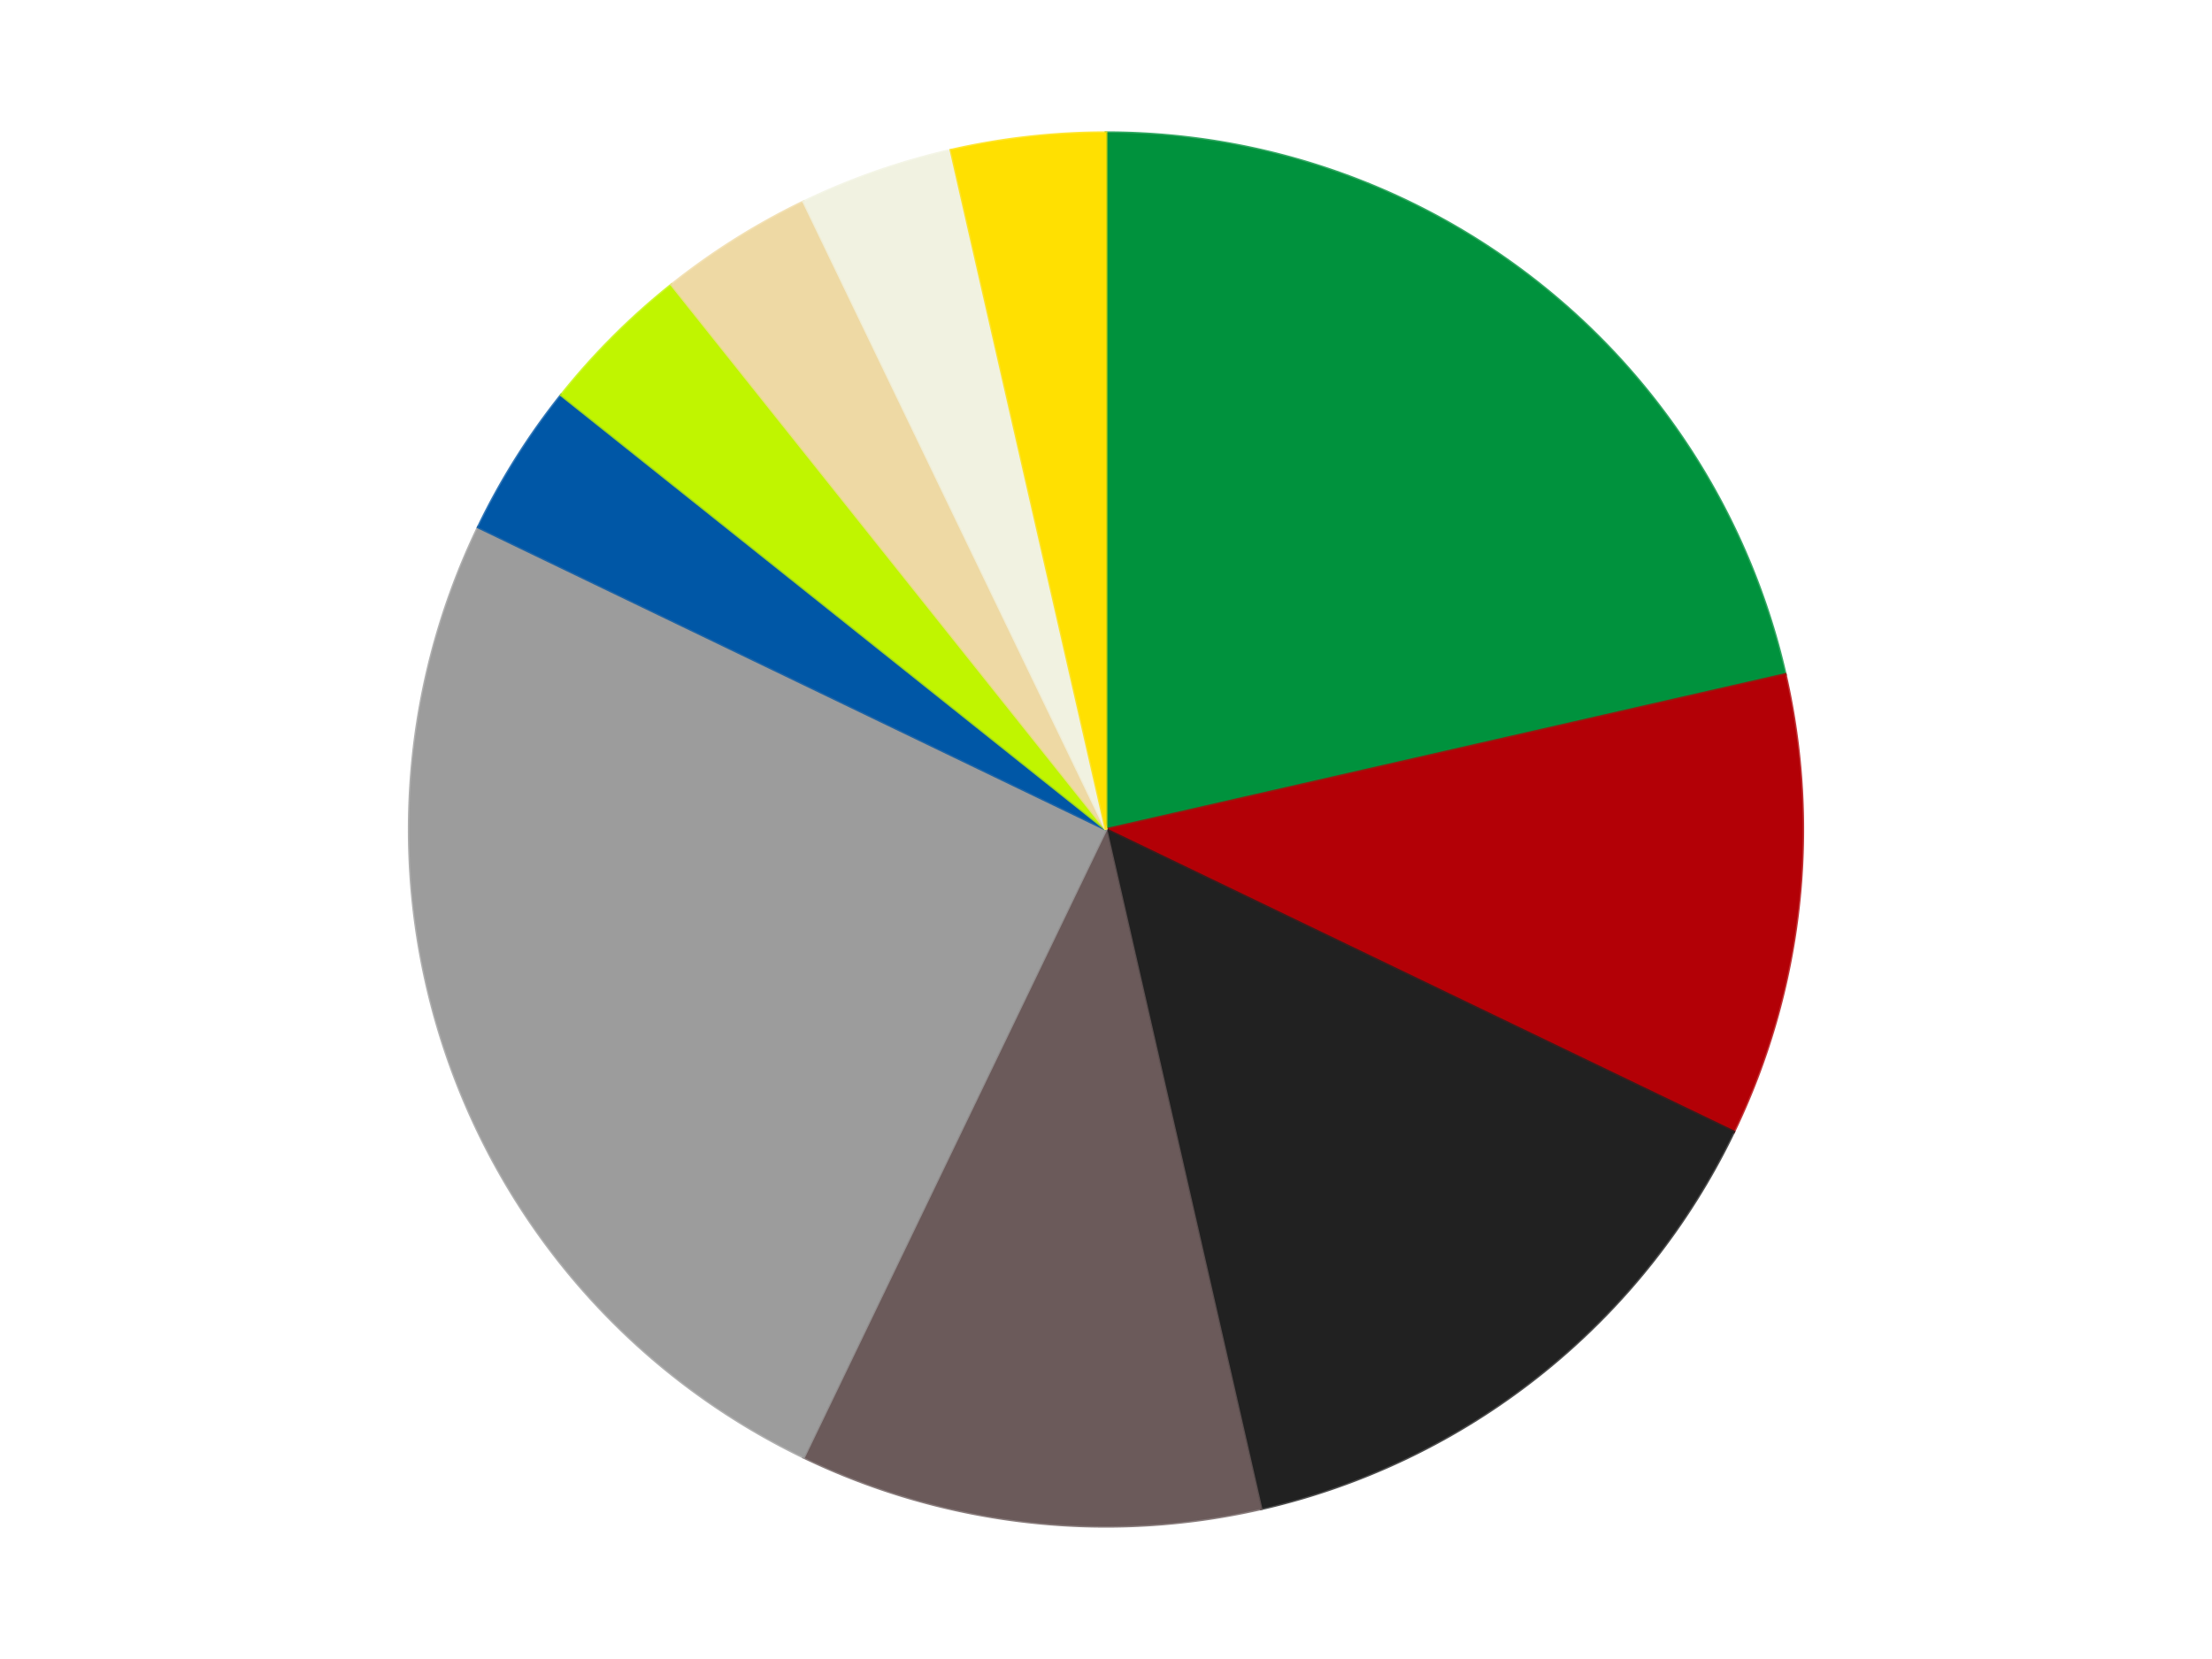
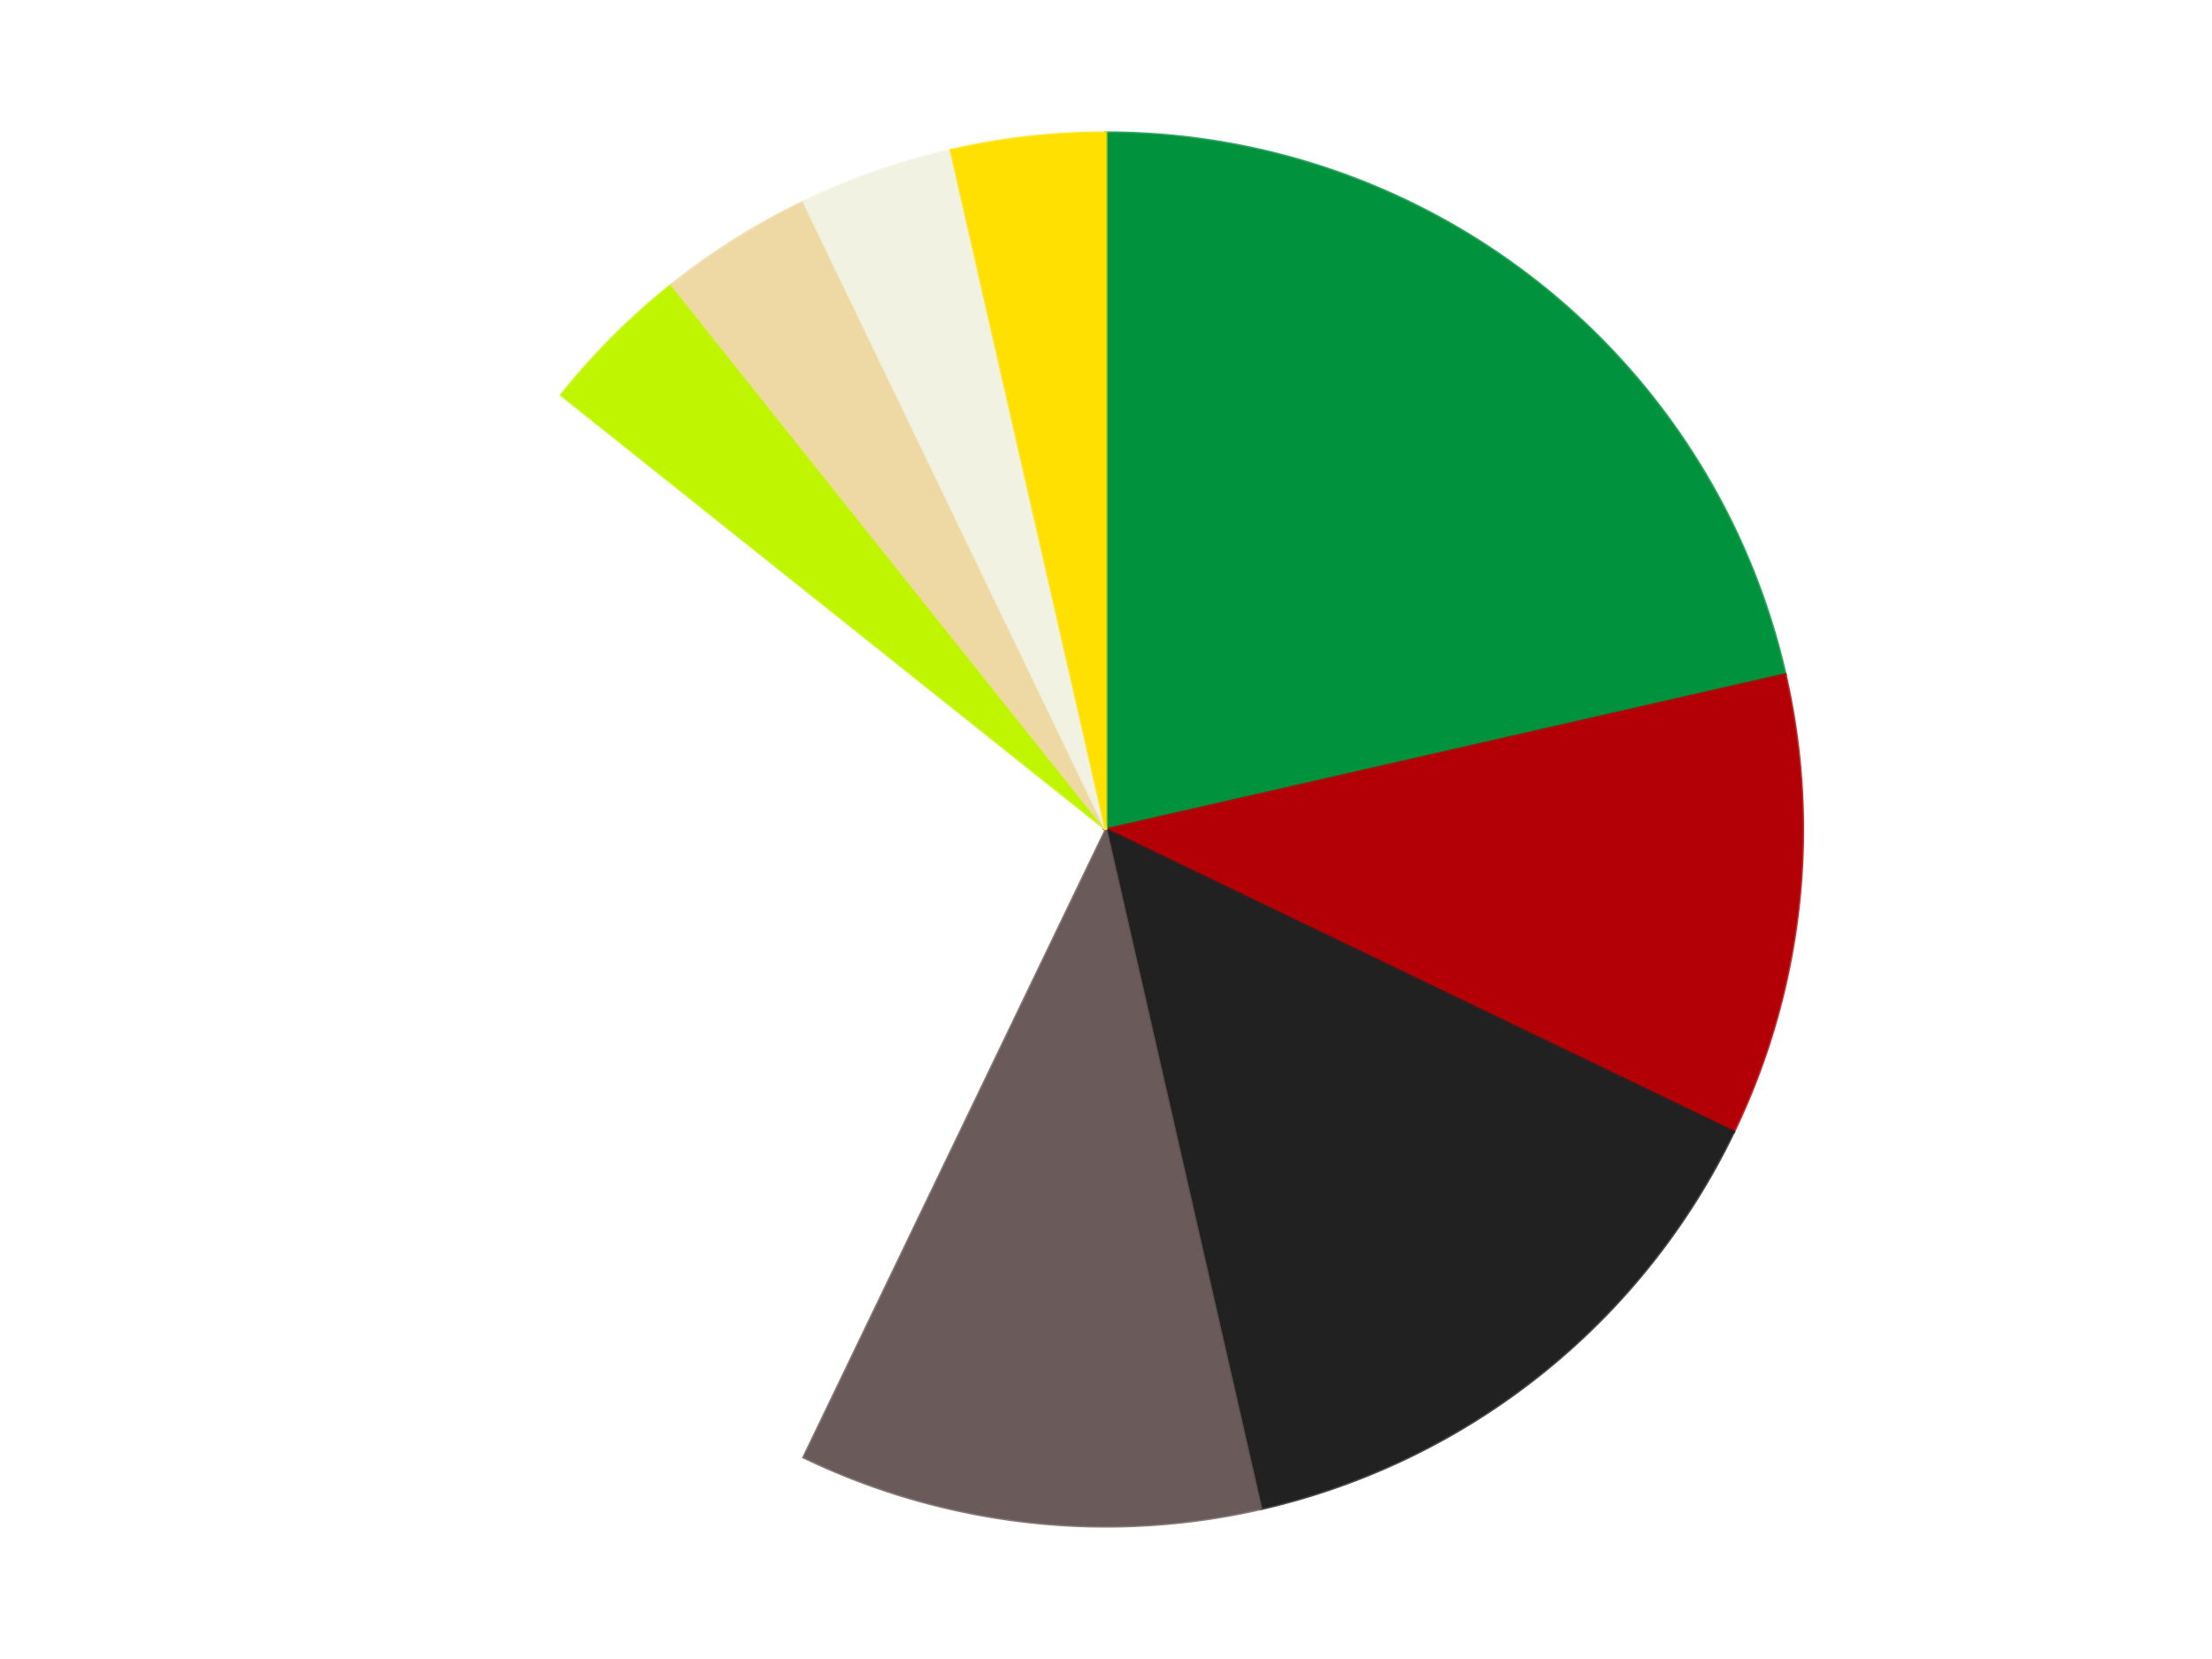
<svg xmlns="http://www.w3.org/2000/svg" xmlns:xlink="http://www.w3.org/1999/xlink" id="chart-7752a10c-2599-4707-895c-82ffc22f7163" class="pygal-chart" viewBox="0 0 800 600">
  <defs>
    <style type="text/css">#chart-7752a10c-2599-4707-895c-82ffc22f7163{-webkit-user-select:none;-webkit-font-smoothing:antialiased;font-family:Consolas,"Liberation Mono",Menlo,Courier,monospace}#chart-7752a10c-2599-4707-895c-82ffc22f7163 .title{font-family:Consolas,"Liberation Mono",Menlo,Courier,monospace;font-size:16px}#chart-7752a10c-2599-4707-895c-82ffc22f7163 .legends .legend text{font-family:Consolas,"Liberation Mono",Menlo,Courier,monospace;font-size:14px}#chart-7752a10c-2599-4707-895c-82ffc22f7163 .axis text{font-family:Consolas,"Liberation Mono",Menlo,Courier,monospace;font-size:10px}#chart-7752a10c-2599-4707-895c-82ffc22f7163 .axis text.major{font-family:Consolas,"Liberation Mono",Menlo,Courier,monospace;font-size:10px}#chart-7752a10c-2599-4707-895c-82ffc22f7163 .text-overlay text.value{font-family:Consolas,"Liberation Mono",Menlo,Courier,monospace;font-size:16px}#chart-7752a10c-2599-4707-895c-82ffc22f7163 .text-overlay text.label{font-family:Consolas,"Liberation Mono",Menlo,Courier,monospace;font-size:10px}#chart-7752a10c-2599-4707-895c-82ffc22f7163 .tooltip{font-family:Consolas,"Liberation Mono",Menlo,Courier,monospace;font-size:14px}#chart-7752a10c-2599-4707-895c-82ffc22f7163 text.no_data{font-family:Consolas,"Liberation Mono",Menlo,Courier,monospace;font-size:64px}
#chart-7752a10c-2599-4707-895c-82ffc22f7163{background-color:transparent}#chart-7752a10c-2599-4707-895c-82ffc22f7163 path,#chart-7752a10c-2599-4707-895c-82ffc22f7163 line,#chart-7752a10c-2599-4707-895c-82ffc22f7163 rect,#chart-7752a10c-2599-4707-895c-82ffc22f7163 circle{-webkit-transition:150ms;-moz-transition:150ms;transition:150ms}#chart-7752a10c-2599-4707-895c-82ffc22f7163 .graph &gt; .background{fill:transparent}#chart-7752a10c-2599-4707-895c-82ffc22f7163 .plot &gt; .background{fill:transparent}#chart-7752a10c-2599-4707-895c-82ffc22f7163 .graph{fill:rgba(0,0,0,.87)}#chart-7752a10c-2599-4707-895c-82ffc22f7163 text.no_data{fill:rgba(0,0,0,1)}#chart-7752a10c-2599-4707-895c-82ffc22f7163 .title{fill:rgba(0,0,0,1)}#chart-7752a10c-2599-4707-895c-82ffc22f7163 .legends .legend text{fill:rgba(0,0,0,.87)}#chart-7752a10c-2599-4707-895c-82ffc22f7163 .legends .legend:hover text{fill:rgba(0,0,0,1)}#chart-7752a10c-2599-4707-895c-82ffc22f7163 .axis .line{stroke:rgba(0,0,0,1)}#chart-7752a10c-2599-4707-895c-82ffc22f7163 .axis .guide.line{stroke:rgba(0,0,0,.54)}#chart-7752a10c-2599-4707-895c-82ffc22f7163 .axis .major.line{stroke:rgba(0,0,0,.87)}#chart-7752a10c-2599-4707-895c-82ffc22f7163 .axis text.major{fill:rgba(0,0,0,1)}#chart-7752a10c-2599-4707-895c-82ffc22f7163 .axis.y .guides:hover .guide.line,#chart-7752a10c-2599-4707-895c-82ffc22f7163 .line-graph .axis.x .guides:hover .guide.line,#chart-7752a10c-2599-4707-895c-82ffc22f7163 .stackedline-graph .axis.x .guides:hover .guide.line,#chart-7752a10c-2599-4707-895c-82ffc22f7163 .xy-graph .axis.x .guides:hover .guide.line{stroke:rgba(0,0,0,1)}#chart-7752a10c-2599-4707-895c-82ffc22f7163 .axis .guides:hover text{fill:rgba(0,0,0,1)}#chart-7752a10c-2599-4707-895c-82ffc22f7163 .reactive{fill-opacity:1.0;stroke-opacity:.8;stroke-width:1}#chart-7752a10c-2599-4707-895c-82ffc22f7163 .ci{stroke:rgba(0,0,0,.87)}#chart-7752a10c-2599-4707-895c-82ffc22f7163 .reactive.active,#chart-7752a10c-2599-4707-895c-82ffc22f7163 .active .reactive{fill-opacity:0.6;stroke-opacity:.9;stroke-width:4}#chart-7752a10c-2599-4707-895c-82ffc22f7163 .ci .reactive.active{stroke-width:1.5}#chart-7752a10c-2599-4707-895c-82ffc22f7163 .series text{fill:rgba(0,0,0,1)}#chart-7752a10c-2599-4707-895c-82ffc22f7163 .tooltip rect{fill:transparent;stroke:rgba(0,0,0,1);-webkit-transition:opacity 150ms;-moz-transition:opacity 150ms;transition:opacity 150ms}#chart-7752a10c-2599-4707-895c-82ffc22f7163 .tooltip .label{fill:rgba(0,0,0,.87)}#chart-7752a10c-2599-4707-895c-82ffc22f7163 .tooltip .label{fill:rgba(0,0,0,.87)}#chart-7752a10c-2599-4707-895c-82ffc22f7163 .tooltip .legend{font-size:.8em;fill:rgba(0,0,0,.54)}#chart-7752a10c-2599-4707-895c-82ffc22f7163 .tooltip .x_label{font-size:.6em;fill:rgba(0,0,0,1)}#chart-7752a10c-2599-4707-895c-82ffc22f7163 .tooltip .xlink{font-size:.5em;text-decoration:underline}#chart-7752a10c-2599-4707-895c-82ffc22f7163 .tooltip .value{font-size:1.5em}#chart-7752a10c-2599-4707-895c-82ffc22f7163 .bound{font-size:.5em}#chart-7752a10c-2599-4707-895c-82ffc22f7163 .max-value{font-size:.75em;fill:rgba(0,0,0,.54)}#chart-7752a10c-2599-4707-895c-82ffc22f7163 .map-element{fill:transparent;stroke:rgba(0,0,0,.54) !important}#chart-7752a10c-2599-4707-895c-82ffc22f7163 .map-element .reactive{fill-opacity:inherit;stroke-opacity:inherit}#chart-7752a10c-2599-4707-895c-82ffc22f7163 .color-0,#chart-7752a10c-2599-4707-895c-82ffc22f7163 .color-0 a:visited{stroke:#F44336;fill:#F44336}#chart-7752a10c-2599-4707-895c-82ffc22f7163 .color-1,#chart-7752a10c-2599-4707-895c-82ffc22f7163 .color-1 a:visited{stroke:#3F51B5;fill:#3F51B5}#chart-7752a10c-2599-4707-895c-82ffc22f7163 .color-2,#chart-7752a10c-2599-4707-895c-82ffc22f7163 .color-2 a:visited{stroke:#009688;fill:#009688}#chart-7752a10c-2599-4707-895c-82ffc22f7163 .color-3,#chart-7752a10c-2599-4707-895c-82ffc22f7163 .color-3 a:visited{stroke:#FFC107;fill:#FFC107}#chart-7752a10c-2599-4707-895c-82ffc22f7163 .color-4,#chart-7752a10c-2599-4707-895c-82ffc22f7163 .color-4 a:visited{stroke:#FF5722;fill:#FF5722}#chart-7752a10c-2599-4707-895c-82ffc22f7163 .color-5,#chart-7752a10c-2599-4707-895c-82ffc22f7163 .color-5 a:visited{stroke:#9C27B0;fill:#9C27B0}#chart-7752a10c-2599-4707-895c-82ffc22f7163 .color-6,#chart-7752a10c-2599-4707-895c-82ffc22f7163 .color-6 a:visited{stroke:#03A9F4;fill:#03A9F4}#chart-7752a10c-2599-4707-895c-82ffc22f7163 .color-7,#chart-7752a10c-2599-4707-895c-82ffc22f7163 .color-7 a:visited{stroke:#8BC34A;fill:#8BC34A}#chart-7752a10c-2599-4707-895c-82ffc22f7163 .color-8,#chart-7752a10c-2599-4707-895c-82ffc22f7163 .color-8 a:visited{stroke:#FF9800;fill:#FF9800}#chart-7752a10c-2599-4707-895c-82ffc22f7163 .color-9,#chart-7752a10c-2599-4707-895c-82ffc22f7163 .color-9 a:visited{stroke:#E91E63;fill:#E91E63}#chart-7752a10c-2599-4707-895c-82ffc22f7163 .text-overlay .color-0 text{fill:black}#chart-7752a10c-2599-4707-895c-82ffc22f7163 .text-overlay .color-1 text{fill:black}#chart-7752a10c-2599-4707-895c-82ffc22f7163 .text-overlay .color-2 text{fill:black}#chart-7752a10c-2599-4707-895c-82ffc22f7163 .text-overlay .color-3 text{fill:black}#chart-7752a10c-2599-4707-895c-82ffc22f7163 .text-overlay .color-4 text{fill:black}#chart-7752a10c-2599-4707-895c-82ffc22f7163 .text-overlay .color-5 text{fill:black}#chart-7752a10c-2599-4707-895c-82ffc22f7163 .text-overlay .color-6 text{fill:black}#chart-7752a10c-2599-4707-895c-82ffc22f7163 .text-overlay .color-7 text{fill:black}#chart-7752a10c-2599-4707-895c-82ffc22f7163 .text-overlay .color-8 text{fill:black}#chart-7752a10c-2599-4707-895c-82ffc22f7163 .text-overlay .color-9 text{fill:black}
#chart-7752a10c-2599-4707-895c-82ffc22f7163 text.no_data{text-anchor:middle}#chart-7752a10c-2599-4707-895c-82ffc22f7163 .guide.line{fill:none}#chart-7752a10c-2599-4707-895c-82ffc22f7163 .centered{text-anchor:middle}#chart-7752a10c-2599-4707-895c-82ffc22f7163 .title{text-anchor:middle}#chart-7752a10c-2599-4707-895c-82ffc22f7163 .legends .legend text{fill-opacity:1}#chart-7752a10c-2599-4707-895c-82ffc22f7163 .axis.x text{text-anchor:middle}#chart-7752a10c-2599-4707-895c-82ffc22f7163 .axis.x:not(.web) text[transform]{text-anchor:start}#chart-7752a10c-2599-4707-895c-82ffc22f7163 .axis.x:not(.web) text[transform].backwards{text-anchor:end}#chart-7752a10c-2599-4707-895c-82ffc22f7163 .axis.y text{text-anchor:end}#chart-7752a10c-2599-4707-895c-82ffc22f7163 .axis.y text[transform].backwards{text-anchor:start}#chart-7752a10c-2599-4707-895c-82ffc22f7163 .axis.y2 text{text-anchor:start}#chart-7752a10c-2599-4707-895c-82ffc22f7163 .axis.y2 text[transform].backwards{text-anchor:end}#chart-7752a10c-2599-4707-895c-82ffc22f7163 .axis .guide.line{stroke-dasharray:4,4;stroke:black}#chart-7752a10c-2599-4707-895c-82ffc22f7163 .axis .major.guide.line{stroke-dasharray:6,6;stroke:black}#chart-7752a10c-2599-4707-895c-82ffc22f7163 .horizontal .axis.y .guide.line,#chart-7752a10c-2599-4707-895c-82ffc22f7163 .horizontal .axis.y2 .guide.line,#chart-7752a10c-2599-4707-895c-82ffc22f7163 .vertical .axis.x .guide.line{opacity:0}#chart-7752a10c-2599-4707-895c-82ffc22f7163 .horizontal .axis.always_show .guide.line,#chart-7752a10c-2599-4707-895c-82ffc22f7163 .vertical .axis.always_show .guide.line{opacity:1 !important}#chart-7752a10c-2599-4707-895c-82ffc22f7163 .axis.y .guides:hover .guide.line,#chart-7752a10c-2599-4707-895c-82ffc22f7163 .axis.y2 .guides:hover .guide.line,#chart-7752a10c-2599-4707-895c-82ffc22f7163 .axis.x .guides:hover .guide.line{opacity:1}#chart-7752a10c-2599-4707-895c-82ffc22f7163 .axis .guides:hover text{opacity:1}#chart-7752a10c-2599-4707-895c-82ffc22f7163 .nofill{fill:none}#chart-7752a10c-2599-4707-895c-82ffc22f7163 .subtle-fill{fill-opacity:.2}#chart-7752a10c-2599-4707-895c-82ffc22f7163 .dot{stroke-width:1px;fill-opacity:1;stroke-opacity:1}#chart-7752a10c-2599-4707-895c-82ffc22f7163 .dot.active{stroke-width:5px}#chart-7752a10c-2599-4707-895c-82ffc22f7163 .dot.negative{fill:transparent}#chart-7752a10c-2599-4707-895c-82ffc22f7163 text,#chart-7752a10c-2599-4707-895c-82ffc22f7163 tspan{stroke:none !important}#chart-7752a10c-2599-4707-895c-82ffc22f7163 .series text.active{opacity:1}#chart-7752a10c-2599-4707-895c-82ffc22f7163 .tooltip rect{fill-opacity:.95;stroke-width:.5}#chart-7752a10c-2599-4707-895c-82ffc22f7163 .tooltip text{fill-opacity:1}#chart-7752a10c-2599-4707-895c-82ffc22f7163 .showable{visibility:hidden}#chart-7752a10c-2599-4707-895c-82ffc22f7163 .showable.shown{visibility:visible}#chart-7752a10c-2599-4707-895c-82ffc22f7163 .gauge-background{fill:rgba(229,229,229,1);stroke:none}#chart-7752a10c-2599-4707-895c-82ffc22f7163 .bg-lines{stroke:transparent;stroke-width:2px}</style>
    <script type="text/javascript">window.pygal = window.pygal || {};window.pygal.config = window.pygal.config || {};window.pygal.config['7752a10c-2599-4707-895c-82ffc22f7163'] = {"allow_interruptions": false, "box_mode": "extremes", "classes": ["pygal-chart"], "css": ["file://style.css", "file://graph.css"], "defs": [], "disable_xml_declaration": false, "dots_size": 2.5, "dynamic_print_values": false, "explicit_size": false, "fill": false, "force_uri_protocol": "https", "formatter": null, "half_pie": false, "height": 600, "include_x_axis": false, "inner_radius": 0, "interpolate": null, "interpolation_parameters": {}, "interpolation_precision": 250, "inverse_y_axis": false, "js": ["//kozea.github.io/pygal.js/2.0.x/pygal-tooltips.min.js"], "legend_at_bottom": false, "legend_at_bottom_columns": null, "legend_box_size": 12, "logarithmic": false, "margin": 20, "margin_bottom": null, "margin_left": null, "margin_right": null, "margin_top": null, "max_scale": 16, "min_scale": 4, "missing_value_fill_truncation": "x", "no_data_text": "No data", "no_prefix": false, "order_min": null, "pretty_print": false, "print_labels": false, "print_values": false, "print_values_position": "center", "print_zeroes": true, "range": null, "rounded_bars": null, "secondary_range": null, "show_dots": true, "show_legend": false, "show_minor_x_labels": true, "show_minor_y_labels": true, "show_only_major_dots": false, "show_x_guides": false, "show_x_labels": true, "show_y_guides": true, "show_y_labels": true, "spacing": 10, "stack_from_top": false, "strict": false, "stroke": true, "stroke_style": null, "style": {"background": "transparent", "ci_colors": [], "colors": ["#F44336", "#3F51B5", "#009688", "#FFC107", "#FF5722", "#9C27B0", "#03A9F4", "#8BC34A", "#FF9800", "#E91E63", "#2196F3", "#4CAF50", "#FFEB3B", "#673AB7", "#00BCD4", "#CDDC39", "#9E9E9E", "#607D8B"], "dot_opacity": "1", "font_family": "Consolas, \"Liberation Mono\", Menlo, Courier, monospace", "foreground": "rgba(0, 0, 0, .87)", "foreground_strong": "rgba(0, 0, 0, 1)", "foreground_subtle": "rgba(0, 0, 0, .54)", "guide_stroke_color": "black", "guide_stroke_dasharray": "4,4", "label_font_family": "Consolas, \"Liberation Mono\", Menlo, Courier, monospace", "label_font_size": 10, "legend_font_family": "Consolas, \"Liberation Mono\", Menlo, Courier, monospace", "legend_font_size": 14, "major_guide_stroke_color": "black", "major_guide_stroke_dasharray": "6,6", "major_label_font_family": "Consolas, \"Liberation Mono\", Menlo, Courier, monospace", "major_label_font_size": 10, "no_data_font_family": "Consolas, \"Liberation Mono\", Menlo, Courier, monospace", "no_data_font_size": 64, "opacity": "1.0", "opacity_hover": "0.6", "plot_background": "transparent", "stroke_opacity": ".8", "stroke_opacity_hover": ".9", "stroke_width": "1", "stroke_width_hover": "4", "title_font_family": "Consolas, \"Liberation Mono\", Menlo, Courier, monospace", "title_font_size": 16, "tooltip_font_family": "Consolas, \"Liberation Mono\", Menlo, Courier, monospace", "tooltip_font_size": 14, "transition": "150ms", "value_background": "rgba(229, 229, 229, 1)", "value_colors": [], "value_font_family": "Consolas, \"Liberation Mono\", Menlo, Courier, monospace", "value_font_size": 16, "value_label_font_family": "Consolas, \"Liberation Mono\", Menlo, Courier, monospace", "value_label_font_size": 10}, "title": null, "tooltip_border_radius": 0, "tooltip_fancy_mode": true, "truncate_label": null, "truncate_legend": null, "width": 800, "x_label_rotation": 0, "x_labels": null, "x_labels_major": null, "x_labels_major_count": null, "x_labels_major_every": null, "x_title": null, "xrange": null, "y_label_rotation": 0, "y_labels": null, "y_labels_major": null, "y_labels_major_count": null, "y_labels_major_every": null, "y_title": null, "zero": 0, "legends": ["Green", "Red", "Black", "Dark Gray", "Light Gray", "Blue", "Trans-Neon Green", "Tan", "Chrome Gold", "Yellow"]}</script>
    <script type="text/javascript" xlink:href="https://kozea.github.io/pygal.js/2.0.x/pygal-tooltips.min.js" />
  </defs>
  <title>Pygal</title>
  <g class="graph pie-graph vertical">
    <rect x="0" y="0" width="800" height="600" class="background" />
    <g transform="translate(20, 20)" class="plot">
      <rect x="0" y="0" width="760" height="560" class="background" />
      <g class="series serie-0 color-0">
        <g class="slices">
          <g class="slice" style="fill: #00923D; stroke: #00923D">
            <path d="M380 28 A252 252 0 0 1 625.682 223.925 L380 280 A0 0 0 0 0 380 280 z" class="slice reactive tooltip-trigger" />
            <desc class="value">6</desc>
            <desc class="x centered">458.5597150342004</desc>
            <desc class="y centered">181.48923320902824</desc>
          </g>
        </g>
      </g>
      <g class="series serie-1 color-1">
        <g class="slices">
          <g class="slice" style="fill: #B30006; stroke: #B30006">
            <path d="M625.682 223.925 A252 252 0 0 1 607.044 389.339 L380 280 A0 0 0 0 0 380 280 z" class="slice reactive tooltip-trigger" />
            <desc class="value">3</desc>
            <desc class="x centered">505.20773844654855</desc>
            <desc class="y centered">294.1075239890168</desc>
          </g>
        </g>
      </g>
      <g class="series serie-2 color-2">
        <g class="slices">
          <g class="slice" style="fill: #212121; stroke: #212121">
            <path d="M607.044 389.339 A252 252 0 0 1 436.075 525.682 L380 280 A0 0 0 0 0 380 280 z" class="slice reactive tooltip-trigger" />
            <desc class="value">4</desc>
            <desc class="x centered">458.55971503420045</desc>
            <desc class="y centered">378.51076679097173</desc>
          </g>
        </g>
      </g>
      <g class="series serie-3 color-3">
        <g class="slices">
          <g class="slice" style="fill: #6B5A5A; stroke: #6B5A5A">
            <path d="M436.075 525.682 A252 252 0 0 1 270.661 507.044 L380 280 A0 0 0 0 0 380 280 z" class="slice reactive tooltip-trigger" />
            <desc class="value">3</desc>
            <desc class="x centered">365.8924760109832</desc>
            <desc class="y centered">405.20773844654855</desc>
          </g>
        </g>
      </g>
      <g class="series serie-4 color-4">
        <g class="slices">
          <g class="slice" style="fill: #9C9C9C; stroke: #9C9C9C">
-             <path d="M270.661 507.044 A252 252 0 0 1 152.956 170.661 L380 280 A0 0 0 0 0 380 280 z" class="slice reactive tooltip-trigger" />
            <desc class="value">7</desc>
            <desc class="x centered">261.0707003811457</desc>
            <desc class="y centered">321.61516180635107</desc>
          </g>
        </g>
      </g>
      <g class="series serie-5 color-5">
        <g class="slices">
          <g class="slice" style="fill: #0057A6; stroke: #0057A6">
-             <path d="M152.956 170.661 A252 252 0 0 1 182.978 122.881 L380 280 A0 0 0 0 0 380 280 z" class="slice reactive tooltip-trigger" />
            <desc class="value">1</desc>
            <desc class="x centered">273.3127508972362</desc>
            <desc class="y centered">212.96395835906762</desc>
          </g>
        </g>
      </g>
      <g class="series serie-6 color-6">
        <g class="slices">
          <g class="slice" style="fill: #C0F500; stroke: #C0F500">
            <path d="M182.978 122.881 A252 252 0 0 1 222.881 82.978 L380 280 A0 0 0 0 0 380 280 z" class="slice reactive tooltip-trigger" />
            <desc class="value">1</desc>
            <desc class="x centered">290.904545570495</desc>
            <desc class="y centered">190.90454557049503</desc>
          </g>
        </g>
      </g>
      <g class="series serie-7 color-7">
        <g class="slices">
          <g class="slice" style="fill: #EED9A4; stroke: #EED9A4">
            <path d="M222.881 82.978 A252 252 0 0 1 270.661 52.956 L380 280 A0 0 0 0 0 380 280 z" class="slice reactive tooltip-trigger" />
            <desc class="value">1</desc>
            <desc class="x centered">312.96395835906753</desc>
            <desc class="y centered">173.3127508972362</desc>
          </g>
        </g>
      </g>
      <g class="series serie-8 color-8">
        <g class="slices">
          <g class="slice" style="fill: #f1f2e1; stroke: #f1f2e1">
            <path d="M270.661 52.956 A252 252 0 0 1 323.925 34.318 L380 280 A0 0 0 0 0 380 280 z" class="slice reactive tooltip-trigger" />
            <desc class="value">1</desc>
            <desc class="x centered">338.38483819364893</desc>
            <desc class="y centered">161.07070038114568</desc>
          </g>
        </g>
      </g>
      <g class="series serie-9 color-9">
        <g class="slices">
          <g class="slice" style="fill: #FFE001; stroke: #FFE001">
            <path d="M323.925 34.318 A252 252 0 0 1 380 28 L380 280 A0 0 0 0 0 380 280 z" class="slice reactive tooltip-trigger" />
            <desc class="value">1</desc>
            <desc class="x centered">365.89247601098316</desc>
            <desc class="y centered">154.79226155345143</desc>
          </g>
        </g>
      </g>
    </g>
    <g class="titles" />
    <g transform="translate(20, 20)" class="plot overlay">
      <g class="series serie-0 color-0" />
      <g class="series serie-1 color-1" />
      <g class="series serie-2 color-2" />
      <g class="series serie-3 color-3" />
      <g class="series serie-4 color-4" />
      <g class="series serie-5 color-5" />
      <g class="series serie-6 color-6" />
      <g class="series serie-7 color-7" />
      <g class="series serie-8 color-8" />
      <g class="series serie-9 color-9" />
    </g>
    <g transform="translate(20, 20)" class="plot text-overlay">
      <g class="series serie-0 color-0" />
      <g class="series serie-1 color-1" />
      <g class="series serie-2 color-2" />
      <g class="series serie-3 color-3" />
      <g class="series serie-4 color-4" />
      <g class="series serie-5 color-5" />
      <g class="series serie-6 color-6" />
      <g class="series serie-7 color-7" />
      <g class="series serie-8 color-8" />
      <g class="series serie-9 color-9" />
    </g>
    <g transform="translate(20, 20)" class="plot tooltip-overlay">
      <g transform="translate(0 0)" style="opacity: 0" class="tooltip">
        <rect rx="0" ry="0" width="0" height="0" class="tooltip-box" />
        <g class="text" />
      </g>
    </g>
  </g>
</svg>